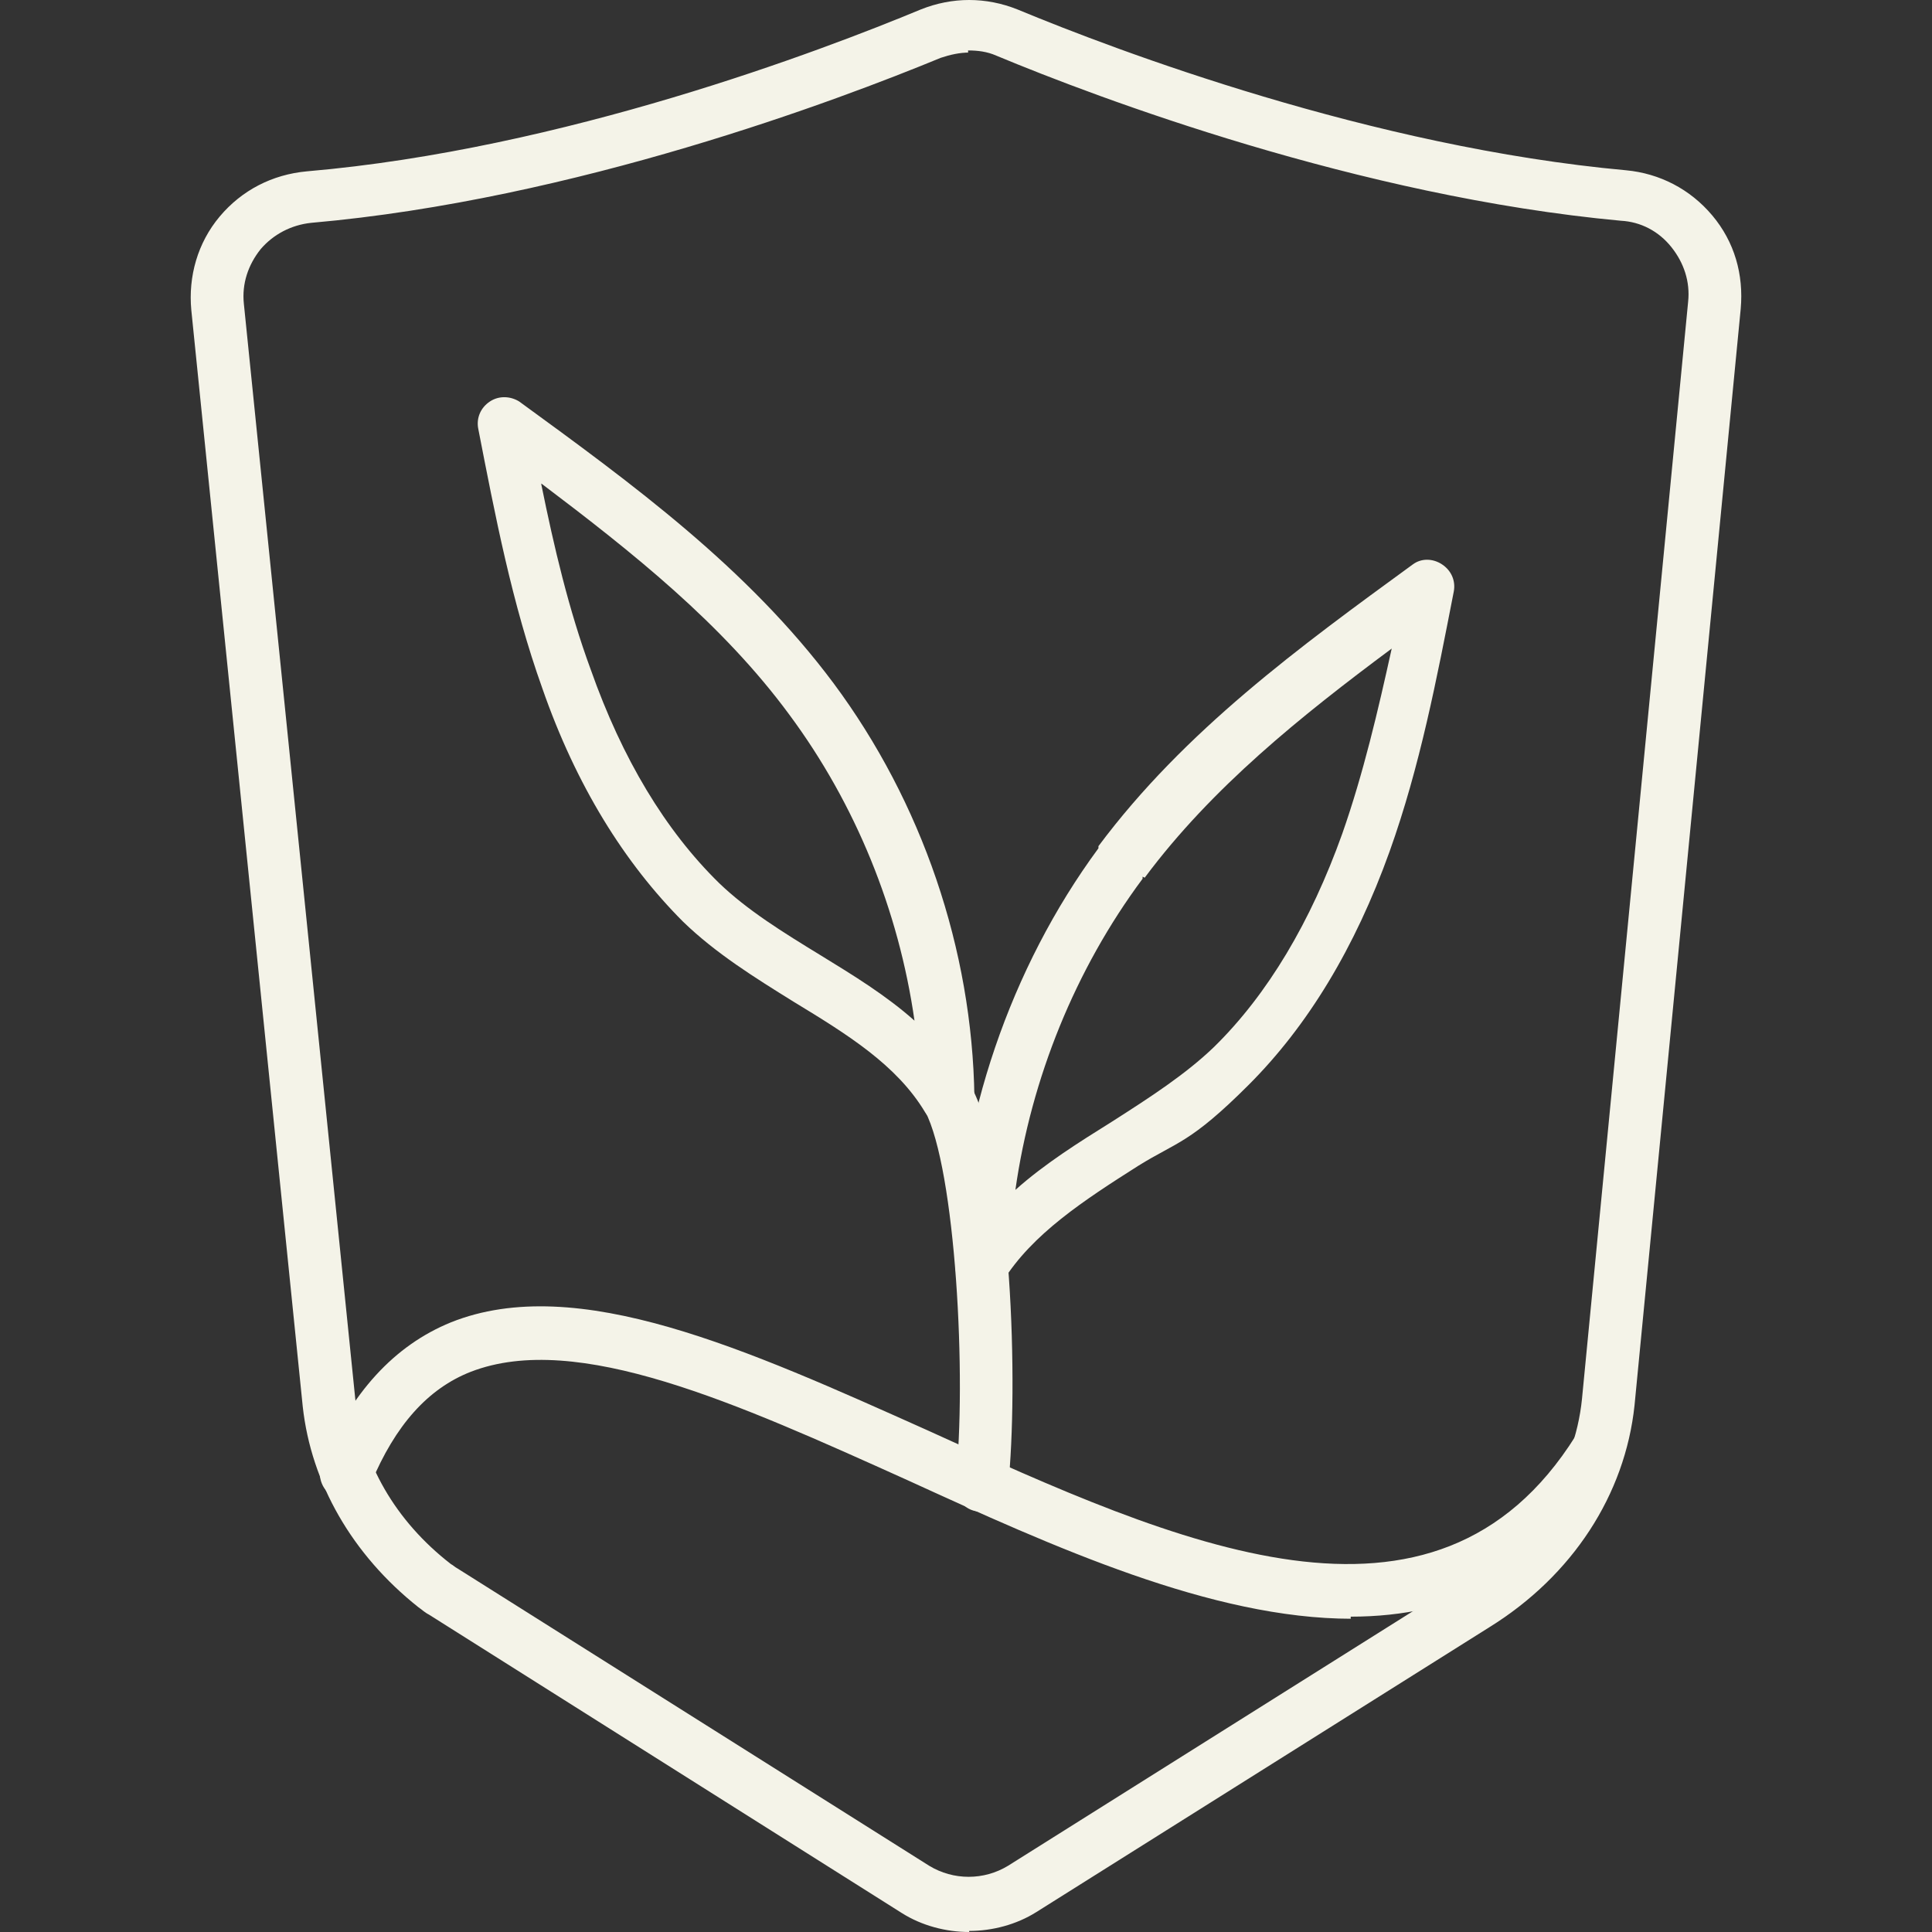
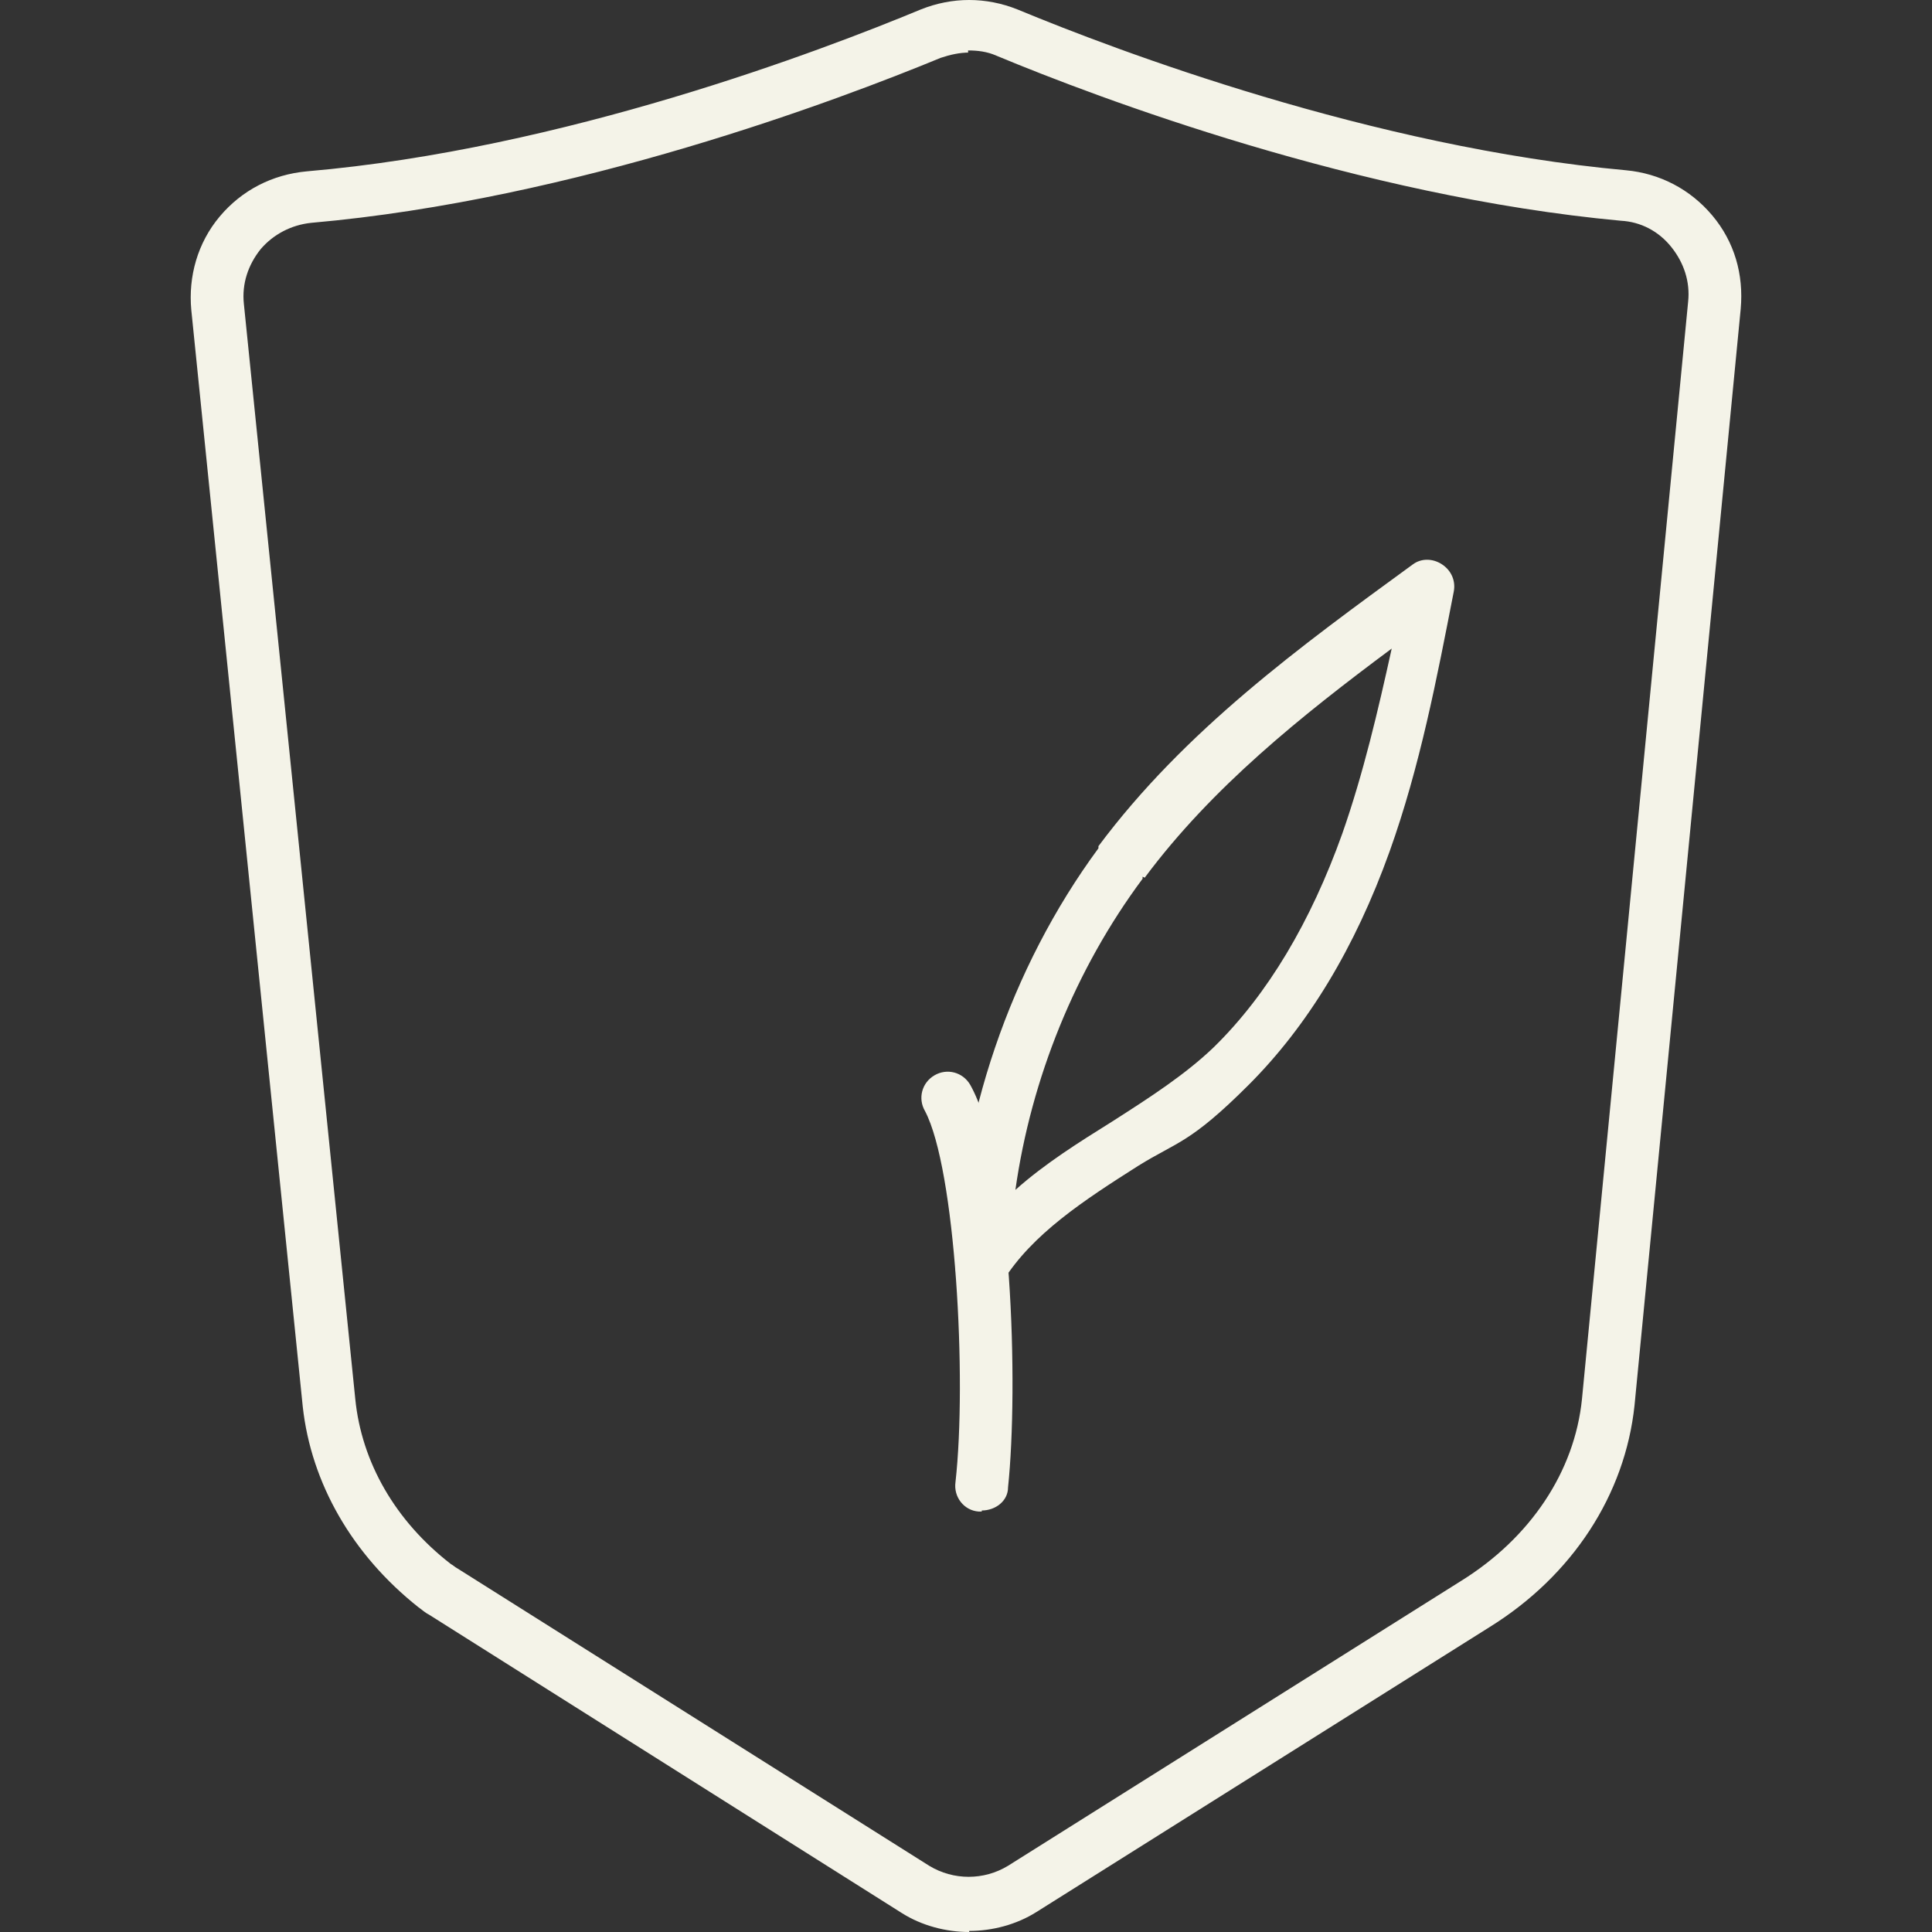
<svg xmlns="http://www.w3.org/2000/svg" viewBox="0 0 183.8 183.8" version="1.1" data-sanitized-data-name="ŽÓť 2" data-name="ŽÓť 2" id="_ŽÓť_2">
  <rect x="0" y="0" width="183.8" height="183.8" fill="#333333" stroke="none" />
  <defs>
    <style>
      .cls-1 {
        fill: #f4f3e8;
        stroke-width: 0px;
      }
    </style>
  </defs>
  <g data-sanitized-data-name="ŽÓť 1-2" data-name="ŽÓť 1-2" id="_ŽÓť_1-2">
    <g>
      <path d="M92.2,183.8c-2.2,0-4.5-.6-6.4-1.8l-45-28.4c-.4-.2-.7-.5-1-.7-6.3-5-10.2-11.8-11-19.1L18.2,29.5c-.3-3.2.6-6.4,2.7-8.9s5-4,8.3-4.3c24.4-2.1,49-11.5,58.4-15.4,3-1.2,6.2-1.2,9.2,0,9.4,3.9,33.7,13.1,57.9,15.3,3.2.3,6.1,1.8,8.2,4.3,2.1,2.5,3,5.6,2.7,8.9l-10.1,104.3h0c-.9,8.5-5.9,16.2-13.8,21.1l-43.1,27.1c-1.9,1.2-4.2,1.8-6.4,1.8h0ZM92.2,5c-.9,0-1.8.2-2.7.5-9.7,4-34.8,13.5-59.9,15.7-1.9.2-3.6,1.1-4.8,2.5-1.2,1.5-1.8,3.3-1.6,5.2l10.6,104.2c.6,6,3.8,11.6,9.1,15.7.2.1.4.3.6.4l44.9,28.3c2.3,1.4,5.2,1.4,7.5,0l43.1-27.1c6.6-4.1,10.8-10.4,11.5-17.3h0l10.1-104.4c.2-1.9-.4-3.7-1.6-5.2-1.2-1.5-2.9-2.4-4.8-2.5-24.9-2.3-49.8-11.7-59.4-15.7-.9-.4-1.8-.5-2.7-.5v.2ZM153,133.5h0Z" class="cls-1" />
      <g>
-         <path d="M90.1,107c-.9,0-1.7-.5-2.1-1.2-2.7-4.5-7.4-7.4-12.5-10.5-3.7-2.3-7.4-4.6-10.5-7.6-5.6-5.6-10.2-13-13.4-22.2-2.9-8.1-4.5-16.5-6.1-24.7-.2-1,.2-2,1.1-2.6.9-.6,2-.5,2.8,0,10.7,7.8,21.7,15.8,29.9,26.8h0c8.4,11.3,13.2,25.3,13.4,39.4,0,1.1-.7,2.1-1.8,2.5h-.8ZM51.5,46.1c1.2,5.9,2.6,11.9,4.7,17.6,3,8.5,7.1,15.3,12.2,20.3,2.7,2.6,6.1,4.7,9.7,6.9,3.1,1.9,6.2,3.8,8.9,6.2-1.5-10.5-5.6-20.6-11.9-29.1-6.4-8.7-15-15.5-23.6-22h0Z" class="cls-1" />
        <path d="M93.4,123h-.7c-1.1-.3-1.8-1.3-1.8-2.5.3-13.9,5.2-28.4,13.6-39.8,0,0,0,0,0-.2,8.2-11,19.2-19,29.9-26.8.8-.6,1.9-.6,2.8,0,.9.6,1.3,1.6,1.1,2.6-1.6,8.2-3.2,16.6-6.1,24.7-3.3,9.2-7.8,16.6-13.4,22.2s-6.8,5.4-10.5,7.7c-5.2,3.3-10.1,6.5-12.9,11-.5.8-1.3,1.2-2.1,1.2h0ZM108.7,83.4s0,0,0,.2c-6.4,8.6-10.6,19-12.1,29.6,2.8-2.5,6-4.5,9.2-6.5,3.6-2.3,7-4.5,9.7-7.1,5.1-5,9.2-11.9,12.2-20.3,2-5.7,3.4-11.7,4.7-17.6-8.6,6.4-17.1,13.2-23.5,21.8h0Z" class="cls-1" />
        <path d="M93.4,143.8h-.3c-1.4-.1-2.4-1.4-2.2-2.8,1.1-9.8,0-29.8-2.9-35.3-.7-1.2-.3-2.7.9-3.4,1.2-.7,2.7-.3,3.4.9,4,7.1,4.6,28.8,3.6,38.3,0,1.3-1.2,2.2-2.5,2.2h0Z" class="cls-1" />
      </g>
-       <path d="M128.6,154c-13.3,0-28.3-6.8-42.3-13.2-16.2-7.3-31.4-14.2-41.5-10.3-4.1,1.6-7.2,5.1-9.5,10.6-.5,1.3-2,1.9-3.3,1.4s-1.9-2-1.4-3.3c2.8-6.7,6.9-11.2,12.3-13.4,12-4.8,28.2,2.6,45.4,10.3,23.7,10.8,48.2,21.9,61.6.5.7-1.2,2.3-1.5,3.4-.8,1.2.7,1.5,2.3.8,3.4-6.7,10.7-15.7,14.6-25.6,14.6v.2Z" class="cls-1" />
    </g>
  </g>
</svg>